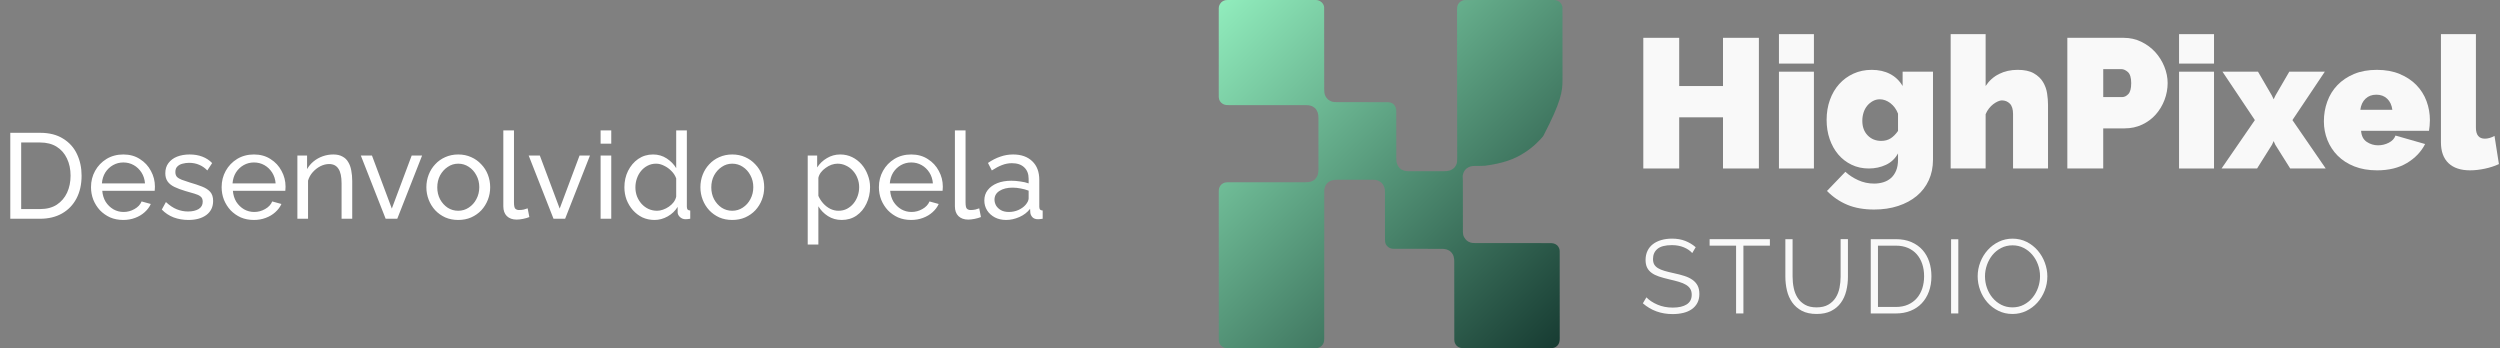
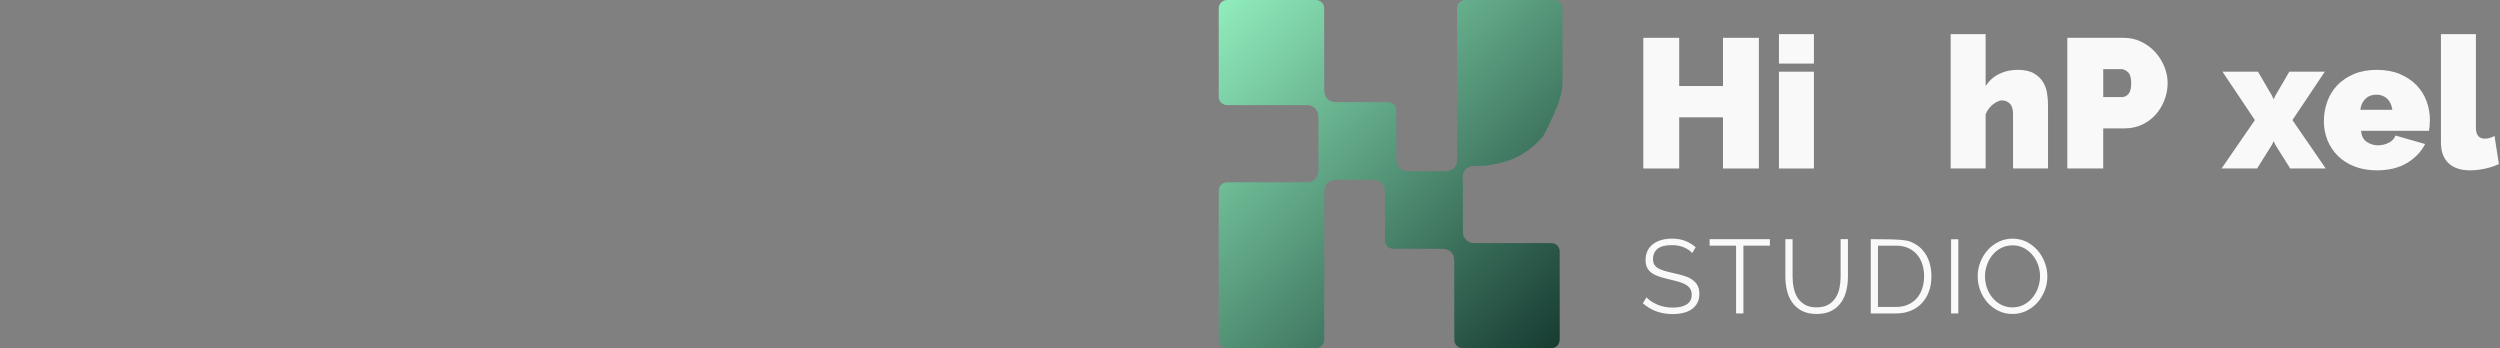
<svg xmlns="http://www.w3.org/2000/svg" width="560" height="78" viewBox="0 0 560 78" fill="none">
  <rect x="0" y="0" width="560" height="78" fill="#808080" stroke="none" />
-   <path d="M2.305 49V29.748H8.975C11.036 29.748 12.753 30.182 14.127 31.05C15.519 31.899 16.558 33.056 17.245 34.52C17.932 35.967 18.276 37.575 18.276 39.347C18.276 41.299 17.896 42.998 17.137 44.445C16.378 45.891 15.302 47.011 13.91 47.807C12.518 48.602 10.873 49 8.975 49H2.305ZM15.808 39.347C15.808 37.901 15.537 36.617 14.995 35.496C14.471 34.376 13.702 33.499 12.69 32.866C11.678 32.234 10.439 31.917 8.975 31.917H4.745V46.831H8.975C10.457 46.831 11.705 46.505 12.717 45.855C13.729 45.186 14.498 44.291 15.022 43.17C15.546 42.031 15.808 40.757 15.808 39.347ZM27.599 49.271C26.532 49.271 25.556 49.081 24.67 48.702C23.802 48.304 23.043 47.771 22.392 47.102C21.76 46.415 21.263 45.629 20.901 44.743C20.558 43.857 20.386 42.917 20.386 41.923C20.386 40.585 20.693 39.365 21.308 38.262C21.922 37.16 22.772 36.274 23.857 35.605C24.959 34.936 26.216 34.602 27.626 34.602C29.054 34.602 30.292 34.945 31.34 35.632C32.407 36.301 33.23 37.187 33.808 38.289C34.405 39.374 34.703 40.549 34.703 41.814C34.703 41.995 34.694 42.176 34.676 42.357C34.676 42.519 34.667 42.646 34.649 42.736H22.908C22.98 43.658 23.233 44.481 23.667 45.204C24.119 45.909 24.697 46.469 25.402 46.885C26.107 47.283 26.866 47.481 27.68 47.481C28.548 47.481 29.361 47.265 30.12 46.831C30.898 46.397 31.431 45.828 31.72 45.123L33.781 45.692C33.474 46.379 33.013 46.993 32.398 47.536C31.802 48.078 31.087 48.503 30.256 48.81C29.442 49.117 28.557 49.271 27.599 49.271ZM22.826 41.082H32.479C32.407 40.16 32.145 39.347 31.693 38.642C31.241 37.937 30.663 37.386 29.958 36.988C29.253 36.59 28.475 36.391 27.626 36.391C26.794 36.391 26.026 36.59 25.321 36.988C24.616 37.386 24.037 37.937 23.585 38.642C23.152 39.347 22.899 40.16 22.826 41.082ZM42.209 49.271C41.034 49.271 39.931 49.081 38.901 48.702C37.87 48.304 36.985 47.717 36.243 46.939L37.166 45.258C37.979 46.017 38.792 46.56 39.606 46.885C40.419 47.21 41.251 47.373 42.1 47.373C43.077 47.373 43.872 47.192 44.487 46.831C45.101 46.451 45.408 45.9 45.408 45.177C45.408 44.653 45.246 44.264 44.92 44.011C44.613 43.758 44.17 43.55 43.592 43.387C43.013 43.206 42.326 43.008 41.531 42.791C40.555 42.501 39.732 42.194 39.063 41.869C38.395 41.543 37.889 41.136 37.545 40.648C37.202 40.16 37.03 39.546 37.03 38.805C37.03 37.901 37.265 37.142 37.735 36.527C38.205 35.894 38.847 35.415 39.66 35.09C40.492 34.764 41.432 34.602 42.48 34.602C43.529 34.602 44.478 34.764 45.327 35.09C46.177 35.415 46.909 35.894 47.523 36.527L46.439 38.181C45.879 37.602 45.264 37.178 44.595 36.907C43.926 36.617 43.176 36.473 42.344 36.473C41.856 36.473 41.377 36.536 40.907 36.663C40.437 36.771 40.049 36.979 39.741 37.286C39.434 37.575 39.281 37.991 39.281 38.533C39.281 38.985 39.398 39.347 39.633 39.618C39.886 39.871 40.248 40.088 40.718 40.269C41.206 40.45 41.793 40.648 42.48 40.865C43.547 41.173 44.468 41.48 45.246 41.787C46.041 42.095 46.656 42.492 47.09 42.98C47.523 43.468 47.74 44.146 47.74 45.014C47.74 46.352 47.234 47.4 46.222 48.159C45.21 48.901 43.872 49.271 42.209 49.271ZM56.859 49.271C55.792 49.271 54.816 49.081 53.93 48.702C53.063 48.304 52.303 47.771 51.653 47.102C51.02 46.415 50.523 45.629 50.161 44.743C49.818 43.857 49.646 42.917 49.646 41.923C49.646 40.585 49.953 39.365 50.568 38.262C51.183 37.16 52.032 36.274 53.117 35.605C54.22 34.936 55.476 34.602 56.886 34.602C58.314 34.602 59.552 34.945 60.601 35.632C61.667 36.301 62.49 37.187 63.068 38.289C63.665 39.374 63.963 40.549 63.963 41.814C63.963 41.995 63.954 42.176 63.936 42.357C63.936 42.519 63.927 42.646 63.909 42.736H52.168C52.24 43.658 52.493 44.481 52.927 45.204C53.379 45.909 53.958 46.469 54.663 46.885C55.367 47.283 56.127 47.481 56.94 47.481C57.808 47.481 58.621 47.265 59.381 46.831C60.158 46.397 60.691 45.828 60.98 45.123L63.041 45.692C62.734 46.379 62.273 46.993 61.658 47.536C61.062 48.078 60.348 48.503 59.516 48.81C58.703 49.117 57.817 49.271 56.859 49.271ZM52.087 41.082H61.74C61.667 40.16 61.405 39.347 60.953 38.642C60.501 37.937 59.923 37.386 59.218 36.988C58.513 36.59 57.736 36.391 56.886 36.391C56.054 36.391 55.286 36.59 54.581 36.988C53.876 37.386 53.298 37.937 52.846 38.642C52.412 39.347 52.159 40.16 52.087 41.082ZM78.899 49H76.513V41.082C76.513 39.582 76.278 38.488 75.808 37.801C75.356 37.096 74.66 36.744 73.72 36.744C73.069 36.744 72.418 36.907 71.767 37.232C71.135 37.557 70.565 38 70.059 38.561C69.571 39.103 69.219 39.736 69.002 40.459V49H66.615V34.846H68.785V37.883C69.164 37.214 69.652 36.635 70.249 36.147C70.846 35.659 71.523 35.28 72.283 35.008C73.042 34.737 73.837 34.602 74.669 34.602C75.482 34.602 76.16 34.755 76.702 35.063C77.263 35.352 77.697 35.768 78.004 36.31C78.329 36.834 78.555 37.458 78.682 38.181C78.826 38.904 78.899 39.69 78.899 40.54V49ZM86.385 49L80.827 34.846H83.321L87.768 46.722L92.215 34.846H94.547L88.989 49H86.385ZM102.641 49.271C101.574 49.271 100.607 49.081 99.739 48.702C98.872 48.304 98.121 47.771 97.489 47.102C96.856 46.415 96.368 45.629 96.025 44.743C95.681 43.857 95.509 42.926 95.509 41.95C95.509 40.956 95.681 40.016 96.025 39.13C96.368 38.244 96.856 37.467 97.489 36.798C98.121 36.111 98.872 35.578 99.739 35.198C100.625 34.801 101.592 34.602 102.641 34.602C103.707 34.602 104.674 34.801 105.542 35.198C106.41 35.578 107.16 36.111 107.793 36.798C108.443 37.467 108.94 38.244 109.284 39.13C109.627 40.016 109.799 40.956 109.799 41.95C109.799 42.926 109.627 43.857 109.284 44.743C108.94 45.629 108.452 46.415 107.82 47.102C107.187 47.771 106.428 48.304 105.542 48.702C104.674 49.081 103.707 49.271 102.641 49.271ZM97.95 41.977C97.95 42.953 98.158 43.839 98.573 44.634C99.007 45.43 99.577 46.062 100.282 46.532C100.987 46.984 101.773 47.21 102.641 47.21C103.508 47.21 104.295 46.975 105 46.505C105.723 46.035 106.292 45.403 106.708 44.607C107.142 43.794 107.359 42.899 107.359 41.923C107.359 40.947 107.142 40.061 106.708 39.266C106.292 38.47 105.723 37.837 105 37.367C104.295 36.898 103.508 36.663 102.641 36.663C101.773 36.663 100.987 36.907 100.282 37.395C99.577 37.865 99.007 38.497 98.573 39.293C98.158 40.088 97.95 40.983 97.95 41.977ZM112.745 29.206H115.131V45.339C115.131 46.117 115.239 46.596 115.456 46.776C115.673 46.957 115.935 47.048 116.243 47.048C116.622 47.048 116.984 47.011 117.327 46.939C117.671 46.849 117.96 46.758 118.195 46.668L118.575 48.62C118.177 48.783 117.707 48.919 117.165 49.027C116.622 49.136 116.143 49.19 115.727 49.19C114.805 49.19 114.073 48.928 113.531 48.404C113.007 47.879 112.745 47.147 112.745 46.207V29.206ZM123.987 49L118.428 34.846H120.923L125.37 46.722L129.817 34.846H132.149L126.59 49H123.987ZM134.536 49V34.846H136.923V49H134.536ZM134.536 32.188V29.206H136.923V32.188H134.536ZM139.864 41.95C139.864 40.612 140.135 39.392 140.677 38.289C141.238 37.169 141.997 36.274 142.955 35.605C143.931 34.936 145.043 34.602 146.29 34.602C147.429 34.602 148.45 34.9 149.354 35.496C150.258 36.093 150.963 36.816 151.469 37.666V29.206H153.855V46.288C153.855 46.578 153.909 46.795 154.018 46.939C154.144 47.066 154.343 47.138 154.614 47.156V49C154.163 49.072 153.81 49.108 153.557 49.108C153.087 49.108 152.671 48.946 152.31 48.62C151.966 48.295 151.794 47.934 151.794 47.536V46.343C151.234 47.246 150.484 47.961 149.544 48.485C148.604 49.009 147.628 49.271 146.615 49.271C145.639 49.271 144.735 49.081 143.904 48.702C143.09 48.304 142.376 47.762 141.762 47.075C141.165 46.388 140.695 45.611 140.352 44.743C140.026 43.857 139.864 42.926 139.864 41.95ZM151.469 44.038V39.971C151.252 39.356 150.9 38.805 150.412 38.316C149.924 37.81 149.372 37.413 148.758 37.123C148.161 36.816 147.564 36.663 146.968 36.663C146.263 36.663 145.621 36.816 145.043 37.123C144.482 37.413 143.994 37.81 143.579 38.316C143.181 38.805 142.874 39.365 142.657 39.998C142.44 40.63 142.331 41.29 142.331 41.977C142.331 42.682 142.449 43.351 142.684 43.984C142.937 44.616 143.28 45.177 143.714 45.665C144.166 46.153 144.681 46.532 145.26 46.804C145.856 47.075 146.498 47.21 147.185 47.21C147.619 47.21 148.062 47.129 148.514 46.966C148.984 46.804 149.426 46.578 149.842 46.288C150.258 45.999 150.61 45.665 150.9 45.285C151.189 44.888 151.379 44.472 151.469 44.038ZM164.021 49.271C162.954 49.271 161.987 49.081 161.12 48.702C160.252 48.304 159.502 47.771 158.869 47.102C158.236 46.415 157.748 45.629 157.405 44.743C157.061 43.857 156.89 42.926 156.89 41.95C156.89 40.956 157.061 40.016 157.405 39.13C157.748 38.244 158.236 37.467 158.869 36.798C159.502 36.111 160.252 35.578 161.12 35.198C162.005 34.801 162.973 34.602 164.021 34.602C165.088 34.602 166.055 34.801 166.922 35.198C167.79 35.578 168.54 36.111 169.173 36.798C169.824 37.467 170.321 38.244 170.664 39.13C171.008 40.016 171.179 40.956 171.179 41.95C171.179 42.926 171.008 43.857 170.664 44.743C170.321 45.629 169.833 46.415 169.2 47.102C168.567 47.771 167.808 48.304 166.922 48.702C166.055 49.081 165.088 49.271 164.021 49.271ZM159.33 41.977C159.33 42.953 159.538 43.839 159.954 44.634C160.388 45.43 160.957 46.062 161.662 46.532C162.367 46.984 163.153 47.21 164.021 47.21C164.889 47.21 165.675 46.975 166.38 46.505C167.103 46.035 167.673 45.403 168.088 44.607C168.522 43.794 168.739 42.899 168.739 41.923C168.739 40.947 168.522 40.061 168.088 39.266C167.673 38.47 167.103 37.837 166.38 37.367C165.675 36.898 164.889 36.663 164.021 36.663C163.153 36.663 162.367 36.907 161.662 37.395C160.957 37.865 160.388 38.497 159.954 39.293C159.538 40.088 159.33 40.983 159.33 41.977ZM188.549 49.271C187.392 49.271 186.361 48.982 185.457 48.404C184.554 47.825 183.839 47.093 183.315 46.207V54.776H180.929V34.846H183.044V37.503C183.604 36.635 184.337 35.939 185.24 35.415C186.144 34.873 187.129 34.602 188.196 34.602C189.172 34.602 190.067 34.801 190.88 35.198C191.694 35.596 192.399 36.138 192.995 36.825C193.592 37.512 194.053 38.298 194.378 39.184C194.722 40.052 194.894 40.965 194.894 41.923C194.894 43.261 194.622 44.49 194.08 45.611C193.556 46.731 192.815 47.626 191.857 48.295C190.899 48.946 189.796 49.271 188.549 49.271ZM187.816 47.21C188.521 47.21 189.154 47.066 189.714 46.776C190.293 46.469 190.781 46.072 191.179 45.584C191.595 45.077 191.911 44.508 192.128 43.875C192.345 43.242 192.453 42.592 192.453 41.923C192.453 41.218 192.327 40.549 192.074 39.916C191.839 39.284 191.495 38.723 191.043 38.235C190.609 37.747 190.094 37.367 189.498 37.096C188.919 36.807 188.286 36.663 187.599 36.663C187.166 36.663 186.714 36.744 186.244 36.907C185.792 37.069 185.358 37.304 184.942 37.611C184.526 37.901 184.174 38.235 183.885 38.615C183.595 38.994 183.406 39.401 183.315 39.835V43.875C183.586 44.49 183.948 45.05 184.4 45.556C184.852 46.062 185.376 46.469 185.973 46.776C186.569 47.066 187.184 47.21 187.816 47.21ZM204.087 49.271C203.02 49.271 202.044 49.081 201.158 48.702C200.291 48.304 199.532 47.771 198.881 47.102C198.248 46.415 197.751 45.629 197.389 44.743C197.046 43.857 196.874 42.917 196.874 41.923C196.874 40.585 197.182 39.365 197.796 38.262C198.411 37.16 199.26 36.274 200.345 35.605C201.448 34.936 202.704 34.602 204.114 34.602C205.542 34.602 206.78 34.945 207.829 35.632C208.895 36.301 209.718 37.187 210.296 38.289C210.893 39.374 211.191 40.549 211.191 41.814C211.191 41.995 211.182 42.176 211.164 42.357C211.164 42.519 211.155 42.646 211.137 42.736H199.396C199.468 43.658 199.721 44.481 200.155 45.204C200.607 45.909 201.186 46.469 201.891 46.885C202.596 47.283 203.355 47.481 204.168 47.481C205.036 47.481 205.849 47.265 206.609 46.831C207.386 46.397 207.919 45.828 208.208 45.123L210.269 45.692C209.962 46.379 209.501 46.993 208.886 47.536C208.29 48.078 207.576 48.503 206.744 48.81C205.931 49.117 205.045 49.271 204.087 49.271ZM199.315 41.082H208.968C208.895 40.16 208.633 39.347 208.181 38.642C207.729 37.937 207.151 37.386 206.446 36.988C205.741 36.59 204.964 36.391 204.114 36.391C203.282 36.391 202.514 36.59 201.809 36.988C201.104 37.386 200.526 37.937 200.074 38.642C199.64 39.347 199.387 40.16 199.315 41.082ZM213.898 29.206H216.284V45.339C216.284 46.117 216.392 46.596 216.609 46.776C216.826 46.957 217.088 47.048 217.396 47.048C217.775 47.048 218.137 47.011 218.48 46.939C218.824 46.849 219.113 46.758 219.348 46.668L219.728 48.62C219.33 48.783 218.86 48.919 218.318 49.027C217.775 49.136 217.296 49.19 216.881 49.19C215.959 49.19 215.226 48.928 214.684 48.404C214.16 47.879 213.898 47.147 213.898 46.207V29.206ZM220.49 44.906C220.49 44.002 220.744 43.224 221.25 42.574C221.774 41.905 222.488 41.39 223.392 41.028C224.296 40.666 225.344 40.486 226.537 40.486C227.17 40.486 227.839 40.54 228.544 40.648C229.249 40.739 229.872 40.883 230.415 41.082V40.052C230.415 38.967 230.089 38.118 229.439 37.503C228.788 36.87 227.866 36.554 226.673 36.554C225.895 36.554 225.145 36.699 224.422 36.988C223.717 37.259 222.967 37.657 222.172 38.181L221.304 36.5C222.226 35.867 223.148 35.397 224.07 35.09C224.992 34.764 225.95 34.602 226.944 34.602C228.752 34.602 230.18 35.108 231.228 36.12C232.277 37.114 232.801 38.506 232.801 40.296V46.288C232.801 46.578 232.855 46.795 232.964 46.939C233.09 47.066 233.289 47.138 233.56 47.156V49C233.325 49.036 233.117 49.063 232.936 49.081C232.774 49.099 232.638 49.108 232.53 49.108C231.969 49.108 231.545 48.955 231.255 48.648C230.984 48.34 230.83 48.015 230.794 47.671L230.74 46.776C230.125 47.572 229.321 48.187 228.327 48.62C227.333 49.054 226.347 49.271 225.371 49.271C224.431 49.271 223.591 49.081 222.85 48.702C222.108 48.304 221.53 47.78 221.114 47.129C220.698 46.46 220.49 45.719 220.49 44.906ZM229.71 45.909C229.927 45.656 230.098 45.403 230.225 45.15C230.351 44.879 230.415 44.653 230.415 44.472V42.709C229.854 42.492 229.267 42.33 228.652 42.221C228.038 42.095 227.432 42.031 226.835 42.031C225.624 42.031 224.639 42.275 223.88 42.764C223.139 43.233 222.768 43.884 222.768 44.716C222.768 45.168 222.886 45.611 223.121 46.044C223.374 46.46 223.735 46.804 224.205 47.075C224.693 47.346 225.29 47.481 225.995 47.481C226.736 47.481 227.441 47.337 228.11 47.048C228.779 46.74 229.312 46.361 229.71 45.909Z" fill="white" />
  <path d="M274.982 0.001C275.034 0.001 275.034 0.001 275.087 0.001C275.183 0 275.279 0.001 275.374 0.001C275.479 0.001 275.583 0.001 275.687 0.001C275.87 0 276.052 0 276.235 0C276.507 0.001 276.778 0.001 277.05 0C277.535 -0 278.02 -6.57846e-05 278.505 0C278.929 0 279.354 0 279.778 0C279.806 0 279.835 0 279.864 0C279.978 0 280.092 0 280.207 0C281.279 -1.08018e-05 282.352 0 283.424 0.001C284.377 0.001 285.329 0.001 286.282 0.001C287.352 0 288.423 8.55433e-06 289.493 0C289.608 0 289.722 0 289.836 0C289.864 0 289.892 0 289.921 0C290.345 0 290.769 0 291.194 0C291.676 -0 292.158 -4.40002e-05 292.641 0C292.911 0.001 293.181 0.001 293.45 0C293.631 0 293.811 0 293.992 0.001C294.094 0.001 294.197 0.001 294.3 0.001C294.411 0 294.521 0.001 294.632 0.001C294.664 0.001 294.695 0.001 294.728 0C295.22 0.004 295.64 0.165 296.01 0.487C296.037 0.51 296.037 0.51 296.064 0.533C296.368 0.809 296.587 1.243 296.61 1.654C296.61 1.678 296.61 1.701 296.61 1.726C296.61 1.753 296.61 1.781 296.61 1.809C296.61 1.839 296.61 1.869 296.61 1.9C296.61 1.948 296.61 1.948 296.61 1.997C296.61 2.105 296.61 2.214 296.61 2.322C296.61 2.4 296.61 2.478 296.61 2.556C296.61 2.727 296.61 2.897 296.61 3.067C296.61 3.321 296.611 3.574 296.611 3.827C296.611 4.227 296.611 4.627 296.612 5.027C296.612 5.662 296.613 6.298 296.613 6.933C296.613 7.177 296.614 7.422 296.614 7.666C296.614 7.707 296.614 7.707 296.614 7.748C296.615 8.395 296.615 9.042 296.616 9.688C296.616 9.731 296.616 9.731 296.616 9.774C296.616 10.434 296.617 11.094 296.617 11.754C296.617 11.782 296.617 11.811 296.617 11.84C296.618 12.069 296.618 12.297 296.618 12.526C296.618 13.469 296.619 14.412 296.62 15.355C296.62 15.488 296.621 15.621 296.621 15.755C296.621 15.794 296.621 15.794 296.621 15.834C296.621 16.256 296.621 16.677 296.622 17.099C296.622 17.523 296.622 17.947 296.623 18.372C296.623 18.623 296.623 18.875 296.623 19.127C296.623 19.295 296.623 19.464 296.624 19.632C296.624 19.728 296.624 19.824 296.624 19.92C296.622 20.467 296.641 20.973 296.874 21.48C296.886 21.507 296.899 21.535 296.912 21.563C297.193 22.123 297.714 22.547 298.307 22.748C298.716 22.872 299.124 22.88 299.548 22.879C299.598 22.879 299.648 22.879 299.699 22.88C299.807 22.88 299.916 22.88 300.025 22.88C300.202 22.88 300.379 22.88 300.556 22.88C300.814 22.88 301.071 22.88 301.328 22.88C301.734 22.881 302.141 22.881 302.547 22.882C302.687 22.882 302.826 22.882 302.965 22.882C303.017 22.882 303.017 22.882 303.071 22.882C303.466 22.883 303.862 22.883 304.258 22.884C304.294 22.884 304.33 22.884 304.367 22.884C304.953 22.885 305.539 22.885 306.125 22.885C306.727 22.885 307.329 22.886 307.932 22.887C308.303 22.888 308.674 22.888 309.045 22.888C309.299 22.888 309.554 22.888 309.808 22.889C309.955 22.889 310.101 22.889 310.248 22.889C310.382 22.889 310.517 22.889 310.651 22.89C310.7 22.89 310.748 22.89 310.797 22.89C311.325 22.887 311.82 23.028 312.212 23.399C312.616 23.846 312.761 24.324 312.759 24.915C312.76 24.963 312.76 25.011 312.76 25.058C312.76 25.189 312.76 25.32 312.76 25.451C312.76 25.592 312.76 25.733 312.76 25.875C312.761 26.119 312.761 26.364 312.761 26.609C312.761 26.963 312.761 27.318 312.762 27.672C312.763 28.248 312.764 28.824 312.764 29.399C312.764 29.434 312.764 29.468 312.764 29.504C312.765 29.888 312.765 30.272 312.765 30.656C312.765 30.795 312.765 30.934 312.765 31.073C312.765 31.108 312.765 31.142 312.765 31.178C312.766 31.751 312.767 32.324 312.768 32.898C312.768 33.251 312.768 33.604 312.768 33.958C312.768 34.2 312.769 34.442 312.769 34.685C312.769 34.824 312.77 34.964 312.769 35.103C312.769 35.232 312.769 35.36 312.77 35.488C312.77 35.534 312.77 35.58 312.77 35.626C312.767 36.411 312.981 37.097 313.536 37.674C314.069 38.183 314.756 38.35 315.474 38.349C315.51 38.349 315.546 38.349 315.584 38.349C315.684 38.349 315.785 38.349 315.885 38.349C315.994 38.349 316.102 38.35 316.211 38.35C316.423 38.35 316.636 38.35 316.848 38.35C317.021 38.35 317.194 38.35 317.367 38.35C317.858 38.35 318.348 38.351 318.839 38.351C318.879 38.351 318.879 38.351 318.919 38.351C318.946 38.351 318.972 38.351 318.999 38.351C319.428 38.351 319.856 38.351 320.285 38.351C320.725 38.352 321.166 38.352 321.607 38.352C321.854 38.352 322.101 38.352 322.348 38.352C322.558 38.352 322.769 38.353 322.979 38.352C323.087 38.352 323.194 38.352 323.301 38.353C324.261 38.355 325.017 38.265 325.744 37.582C325.904 37.419 326.018 37.238 326.127 37.039C326.149 36.999 326.149 36.999 326.171 36.959C326.387 36.528 326.413 36.077 326.41 35.605C326.41 35.546 326.41 35.486 326.41 35.427C326.41 35.264 326.41 35.101 326.409 34.938C326.409 34.761 326.409 34.583 326.409 34.406C326.409 34.095 326.409 33.784 326.408 33.473C326.408 33.14 326.407 32.806 326.407 32.473C326.407 32.441 326.407 32.441 326.407 32.409C326.407 32.301 326.407 32.194 326.407 32.086C326.407 31.308 326.406 30.531 326.405 29.753C326.404 28.983 326.404 28.213 326.403 27.442C326.403 27.406 326.403 27.406 326.403 27.37C326.403 27.102 326.403 26.835 326.403 26.567C326.403 26.072 326.402 25.578 326.402 25.083C326.402 25.058 326.402 25.033 326.402 25.008C326.402 23.83 326.401 22.653 326.4 21.475C326.4 21.397 326.399 21.319 326.399 21.241C326.399 20.797 326.399 20.353 326.398 19.909C326.397 18.758 326.396 17.606 326.395 16.455C326.395 16.377 326.395 16.299 326.395 16.221C326.394 15.044 326.393 13.867 326.393 12.69C326.393 12.665 326.393 12.641 326.393 12.615C326.392 12.121 326.392 11.627 326.392 11.133C326.392 10.865 326.392 10.598 326.392 10.331C326.392 10.307 326.392 10.283 326.392 10.258C326.391 9.465 326.39 8.671 326.389 7.877C326.389 7.125 326.388 6.374 326.388 5.622C326.388 5.515 326.388 5.408 326.388 5.301C326.388 5.28 326.388 5.259 326.388 5.237C326.387 4.905 326.387 4.572 326.386 4.24C326.386 3.913 326.385 3.586 326.386 3.259C326.386 3.084 326.385 2.909 326.385 2.734C326.385 2.575 326.384 2.416 326.385 2.257C326.385 2.199 326.385 2.142 326.384 2.085C326.382 1.507 326.483 1.01 326.894 0.578C327.265 0.207 327.723 0.01 328.246 0.008C328.294 0.008 328.294 0.008 328.343 0.008C328.378 0.008 328.412 0.008 328.448 0.008C328.544 0.008 328.64 0.008 328.736 0.008C328.84 0.008 328.944 0.008 329.049 0.008C329.256 0.008 329.463 0.008 329.669 0.008C329.917 0.008 330.165 0.007 330.413 0.007C331.012 0.007 331.611 0.006 332.21 0.006C332.494 0.006 332.777 0.006 333.06 0.006C334.03 0.006 335 0.005 335.97 0.005C336.031 0.005 336.092 0.005 336.153 0.005C336.214 0.005 336.275 0.005 336.336 0.005C336.459 0.005 336.581 0.005 336.704 0.005C336.734 0.005 336.764 0.005 336.796 0.005C337.78 0.005 338.765 0.005 339.749 0.004C340.79 0.003 341.831 0.003 342.872 0.003C342.986 0.003 343.101 0.003 343.215 0.003C343.243 0.003 343.271 0.003 343.3 0.003C343.753 0.003 344.206 0.002 344.658 0.002C345.114 0.001 345.569 0.001 346.024 0.002C346.294 0.002 346.564 0.002 346.835 0.001C347.015 0.001 347.196 0.001 347.377 0.001C347.48 0.001 347.583 0.001 347.686 0.001C347.797 0.001 347.908 0.001 348.019 0.001C348.05 0.001 348.082 0.001 348.115 0.001C348.625 0.004 349.101 0.202 349.473 0.55C349.714 0.804 349.871 1.101 349.959 1.438C349.967 1.468 349.967 1.468 349.975 1.498C349.995 1.626 349.993 1.752 349.993 1.881C349.993 1.911 349.993 1.941 349.993 1.972C349.993 2.073 349.993 2.174 349.993 2.276C349.993 2.349 349.993 2.422 349.993 2.495C349.994 2.676 349.994 2.856 349.994 3.036C349.994 3.253 349.994 3.469 349.994 3.685C349.995 4.207 349.995 4.73 349.995 5.253C349.995 5.5 349.995 5.748 349.995 5.996C349.996 6.844 349.996 7.693 349.996 8.542C349.996 8.595 349.996 8.648 349.996 8.701C349.996 8.755 349.996 8.808 349.996 8.862C349.996 8.969 349.996 9.076 349.996 9.183C349.996 9.21 349.996 9.236 349.996 9.264C349.996 10.123 349.997 10.982 349.997 11.842C349.998 12.751 349.998 13.661 349.999 14.571C349.999 14.671 349.999 14.771 349.999 14.871C349.999 14.896 349.999 14.921 349.999 14.946C349.999 15.341 349.999 15.735 349.999 16.13C350 16.528 350 16.926 350 17.324C350 17.539 350 17.754 350 17.969C350.005 20.485 349.667 22.847 345.687 30.474C345.617 30.556 345.55 30.64 345.483 30.723C345.211 31.057 344.904 31.363 344.597 31.664C344.508 31.753 344.419 31.841 344.331 31.93C344.288 31.974 344.244 32.018 344.2 32.061C344.179 32.083 344.157 32.105 344.135 32.127C343.996 32.266 343.853 32.398 343.703 32.525C343.668 32.556 343.632 32.587 343.597 32.619C343.37 32.817 343.139 33.008 342.9 33.192C342.833 33.243 342.766 33.295 342.699 33.347C342.312 33.648 341.911 33.922 341.499 34.188C341.474 34.204 341.449 34.221 341.423 34.237C339.266 35.637 336.778 36.572 332.622 37.128C332.584 37.13 332.546 37.133 332.507 37.135C332.174 37.156 331.842 37.161 331.509 37.164C331.461 37.164 331.414 37.164 331.367 37.165C331.173 37.167 330.978 37.168 330.783 37.169C330.663 37.17 330.542 37.171 330.421 37.172C330.376 37.173 330.331 37.173 330.286 37.173C329.63 37.175 329.063 37.317 328.54 37.721C328.516 37.74 328.492 37.758 328.467 37.777C327.986 38.169 327.719 38.782 327.647 39.384C327.644 39.461 327.643 39.538 327.643 39.614C327.643 39.653 327.643 39.691 327.643 39.731C327.644 39.821 327.652 39.91 327.662 40C327.683 40.228 327.681 40.456 327.68 40.684C327.68 40.734 327.68 40.785 327.681 40.835C327.681 40.943 327.681 41.052 327.681 41.16C327.681 41.337 327.681 41.514 327.681 41.691C327.681 41.947 327.681 42.204 327.681 42.461C327.682 42.867 327.682 43.272 327.683 43.678C327.683 43.817 327.683 43.956 327.683 44.095C327.683 44.13 327.683 44.165 327.683 44.2C327.684 44.596 327.684 44.991 327.685 45.386C327.685 45.422 327.685 45.458 327.685 45.495C327.686 46.08 327.686 46.665 327.686 47.25C327.686 47.851 327.687 48.452 327.688 49.053C327.689 49.424 327.689 49.794 327.689 50.165C327.689 50.419 327.689 50.673 327.69 50.927C327.69 51.073 327.69 51.219 327.69 51.366C327.69 51.5 327.69 51.634 327.691 51.769C327.691 51.817 327.691 51.865 327.691 51.913C327.688 52.322 327.741 52.72 327.939 53.086C327.949 53.105 327.959 53.125 327.97 53.145C328.055 53.303 328.154 53.442 328.272 53.577C328.285 53.595 328.299 53.612 328.312 53.63C328.65 54.063 329.258 54.347 329.797 54.417C329.979 54.436 330.16 54.443 330.343 54.442C330.389 54.442 330.389 54.442 330.435 54.442C330.536 54.443 330.637 54.443 330.738 54.442C330.812 54.443 330.885 54.443 330.958 54.443C331.118 54.443 331.277 54.443 331.437 54.443C331.674 54.443 331.911 54.443 332.148 54.443C332.522 54.444 332.896 54.444 333.271 54.444C333.865 54.444 334.459 54.445 335.053 54.446C335.282 54.446 335.511 54.446 335.74 54.447C335.778 54.447 335.778 54.447 335.817 54.447C336.422 54.447 337.026 54.448 337.631 54.448C337.657 54.448 337.684 54.448 337.711 54.448C338.328 54.449 338.946 54.45 339.563 54.45C339.589 54.45 339.616 54.45 339.643 54.45C339.857 54.45 340.071 54.45 340.285 54.45C341.168 54.451 342.051 54.452 342.933 54.453C343.058 54.453 343.182 54.453 343.307 54.453C343.332 54.453 343.356 54.453 343.381 54.453C343.776 54.454 344.171 54.454 344.565 54.454C344.962 54.454 345.358 54.454 345.755 54.455C345.991 54.456 346.226 54.456 346.462 54.455C346.638 54.455 346.814 54.456 346.99 54.456C347.061 54.456 347.132 54.456 347.203 54.456C347.835 54.455 348.311 54.528 348.81 54.956C349.16 55.305 349.369 55.769 349.371 56.262C349.371 56.294 349.371 56.326 349.371 56.359C349.371 56.411 349.371 56.411 349.371 56.464C349.372 56.56 349.371 56.656 349.371 56.752C349.371 56.857 349.371 56.961 349.372 57.066C349.372 57.249 349.372 57.432 349.372 57.615C349.372 57.888 349.372 58.16 349.372 58.433C349.373 58.947 349.373 59.462 349.373 59.977C349.373 60.375 349.373 60.772 349.374 61.17C349.374 61.285 349.374 61.399 349.374 61.513C349.374 61.542 349.374 61.57 349.374 61.6C349.374 62.4 349.374 63.2 349.374 64.001C349.374 64.031 349.374 64.061 349.374 64.092C349.374 64.245 349.374 64.398 349.374 64.551C349.374 64.596 349.374 64.596 349.374 64.643C349.374 64.704 349.374 64.766 349.374 64.827C349.374 65.783 349.375 66.739 349.376 67.694C349.376 68.768 349.377 69.841 349.377 70.915C349.377 71.029 349.377 71.144 349.377 71.258C349.377 71.287 349.377 71.315 349.377 71.344C349.377 71.797 349.377 72.251 349.378 72.705C349.378 73.161 349.378 73.617 349.378 74.072C349.378 74.343 349.378 74.614 349.378 74.885C349.379 75.066 349.379 75.247 349.378 75.428C349.378 75.531 349.378 75.634 349.379 75.737C349.381 76.42 349.315 76.953 348.819 77.46C348.422 77.847 347.939 77.999 347.39 77.996C347.355 77.996 347.321 77.996 347.285 77.996C347.189 77.996 347.094 77.996 346.998 77.996C346.894 77.996 346.79 77.996 346.685 77.996C346.503 77.997 346.32 77.997 346.138 77.997C345.867 77.996 345.595 77.996 345.324 77.997C344.839 77.997 344.354 77.998 343.87 77.997C343.445 77.997 343.021 77.997 342.597 77.997C342.54 77.997 342.483 77.998 342.426 77.998C342.34 77.998 342.254 77.998 342.169 77.998C341.371 77.998 340.573 77.998 339.776 77.998C339.746 77.998 339.716 77.998 339.685 77.998C339.441 77.998 339.197 77.998 338.953 77.998C338.001 77.997 337.049 77.998 336.097 77.998C335.027 77.999 333.957 77.999 332.887 77.999C332.773 77.999 332.658 77.999 332.544 77.999C332.516 77.999 332.488 77.999 332.459 77.999C332.035 77.999 331.611 77.999 331.188 78C330.705 78 330.223 78 329.741 78C329.471 77.999 329.202 77.999 328.932 78C328.752 78 328.571 78 328.391 78C328.288 77.999 328.186 77.999 328.083 78C327.379 78.002 326.79 77.935 326.266 77.417C325.917 77.039 325.76 76.568 325.762 76.062C325.762 76.031 325.762 75.999 325.762 75.967C325.762 75.862 325.762 75.758 325.762 75.653C325.762 75.577 325.762 75.501 325.762 75.426C325.762 75.261 325.762 75.096 325.762 74.931C325.762 74.686 325.762 74.441 325.761 74.196C325.761 73.783 325.761 73.371 325.761 72.958C325.761 72.394 325.76 71.831 325.76 71.267C325.759 71.004 325.759 70.742 325.759 70.479C325.759 70.453 325.759 70.426 325.759 70.399C325.758 69.773 325.758 69.147 325.758 68.522C325.758 68.494 325.758 68.467 325.758 68.439C325.757 67.8 325.757 67.161 325.757 66.523C325.756 66.301 325.756 66.08 325.756 65.858C325.756 65.817 325.756 65.817 325.756 65.775C325.756 65.151 325.756 64.527 325.755 63.902C325.755 63.863 325.755 63.863 325.755 63.823C325.755 63.56 325.754 63.298 325.754 63.036C325.754 62.907 325.754 62.778 325.754 62.649C325.754 62.623 325.754 62.598 325.754 62.572C325.753 62.164 325.753 61.755 325.753 61.347C325.753 60.937 325.753 60.526 325.752 60.116C325.752 59.872 325.752 59.629 325.752 59.385C325.752 59.203 325.752 59.02 325.752 58.838C325.752 58.765 325.752 58.691 325.752 58.618C325.754 57.783 325.628 57.075 325.023 56.453C324.447 55.883 323.731 55.74 322.946 55.741C322.898 55.741 322.85 55.741 322.802 55.741C322.699 55.741 322.595 55.74 322.491 55.74C322.322 55.741 322.154 55.74 321.985 55.74C321.74 55.74 321.494 55.74 321.249 55.74C320.862 55.74 320.474 55.739 320.086 55.739C319.954 55.738 319.821 55.738 319.688 55.738C319.638 55.738 319.638 55.738 319.588 55.738C319.21 55.737 318.833 55.737 318.455 55.736C318.404 55.736 318.404 55.736 318.351 55.736C317.792 55.736 317.233 55.735 316.675 55.735C316.101 55.735 315.527 55.734 314.952 55.733C314.599 55.732 314.245 55.732 313.891 55.732C313.648 55.732 313.406 55.732 313.163 55.731C313.023 55.731 312.883 55.731 312.744 55.731C312.615 55.731 312.487 55.731 312.359 55.73C312.313 55.73 312.266 55.73 312.22 55.731C311.678 55.734 311.222 55.597 310.824 55.218C310.801 55.196 310.779 55.174 310.756 55.151C310.737 55.133 310.718 55.114 310.698 55.096C310.317 54.701 310.236 54.187 310.238 53.661C310.238 53.613 310.238 53.566 310.238 53.518C310.237 53.387 310.238 53.257 310.238 53.126C310.238 52.985 310.238 52.844 310.237 52.702C310.237 52.458 310.237 52.214 310.237 51.969C310.237 51.615 310.237 51.261 310.237 50.907C310.236 50.332 310.235 49.757 310.235 49.182C310.235 49.13 310.235 49.13 310.235 49.078C310.235 48.834 310.235 48.59 310.235 48.346C310.234 48.067 310.234 47.789 310.234 47.51C310.234 47.476 310.234 47.442 310.234 47.407C310.234 46.834 310.233 46.261 310.232 45.688C310.232 45.335 310.232 44.982 310.232 44.63C310.232 44.388 310.232 44.146 310.231 43.904C310.231 43.764 310.231 43.625 310.231 43.485C310.232 43.357 310.232 43.23 310.231 43.102C310.231 43.056 310.231 43.01 310.231 42.964C310.235 42.207 310.045 41.562 309.515 40.997C309.248 40.735 308.953 40.544 308.602 40.416C308.582 40.409 308.562 40.401 308.542 40.394C308.227 40.285 307.899 40.266 307.568 40.267C307.531 40.267 307.495 40.267 307.456 40.267C307.355 40.267 307.254 40.267 307.152 40.267C307.042 40.267 306.932 40.267 306.822 40.267C306.608 40.266 306.393 40.266 306.178 40.266C306.003 40.266 305.828 40.266 305.654 40.266C305.616 40.266 305.616 40.266 305.578 40.266C305.527 40.266 305.477 40.266 305.426 40.266C304.951 40.266 304.477 40.266 304.002 40.266C303.569 40.266 303.136 40.266 302.703 40.265C302.257 40.264 301.811 40.264 301.365 40.264C301.115 40.264 300.865 40.264 300.615 40.264C300.403 40.264 300.19 40.264 299.977 40.264C299.869 40.264 299.76 40.264 299.652 40.264C298.804 40.261 298.074 40.351 297.41 40.928C297.383 40.951 297.383 40.951 297.355 40.975C296.923 41.368 296.689 41.995 296.636 42.561C296.633 42.644 296.632 42.725 296.632 42.807C296.632 42.831 296.632 42.855 296.632 42.879C296.632 42.959 296.632 43.038 296.632 43.118C296.632 43.176 296.632 43.234 296.632 43.292C296.631 43.451 296.632 43.611 296.632 43.77C296.632 43.944 296.632 44.117 296.631 44.291C296.631 44.595 296.631 44.899 296.631 45.203C296.631 45.529 296.631 45.855 296.631 46.182C296.631 46.202 296.631 46.223 296.631 46.244C296.631 46.349 296.631 46.454 296.631 46.559C296.631 46.775 296.631 46.99 296.631 47.206C296.631 47.227 296.631 47.249 296.631 47.272C296.631 47.609 296.631 47.947 296.631 48.285C296.631 48.307 296.631 48.33 296.631 48.354C296.631 48.446 296.631 48.539 296.631 48.632C296.63 49.765 296.63 50.897 296.629 52.03C296.629 52.295 296.629 52.56 296.629 52.825C296.629 52.874 296.629 52.923 296.629 52.971C296.629 53.069 296.629 53.166 296.629 53.263C296.629 53.361 296.629 53.459 296.629 53.557C296.628 54.685 296.628 55.812 296.627 56.94C296.627 57.017 296.627 57.093 296.627 57.17C296.627 58.347 296.626 59.525 296.626 60.703C296.626 60.728 296.626 60.753 296.626 60.779C296.626 61.188 296.626 61.596 296.626 62.005C296.626 63.181 296.625 64.357 296.625 65.534C296.625 65.558 296.625 65.582 296.625 65.607C296.625 66.114 296.624 66.621 296.624 67.129C296.624 67.366 296.624 67.604 296.623 67.841C296.623 67.876 296.623 67.876 296.623 67.912C296.623 68.666 296.623 69.419 296.623 70.172C296.623 70.931 296.623 71.69 296.622 72.448C296.622 72.553 296.622 72.658 296.622 72.763C296.622 72.784 296.622 72.804 296.622 72.825C296.622 73.151 296.622 73.476 296.622 73.801C296.622 74.121 296.622 74.441 296.621 74.761C296.621 74.933 296.621 75.104 296.621 75.275C296.622 75.43 296.622 75.586 296.621 75.742C296.621 75.798 296.621 75.854 296.621 75.91C296.624 76.509 296.507 76.993 296.079 77.443C295.671 77.838 295.196 77.999 294.632 77.996C294.58 77.996 294.58 77.996 294.527 77.996C294.431 77.996 294.336 77.996 294.24 77.996C294.136 77.996 294.031 77.996 293.927 77.996C293.744 77.996 293.562 77.996 293.379 77.996C293.108 77.996 292.836 77.996 292.564 77.996C292.079 77.997 291.594 77.997 291.109 77.996C290.685 77.996 290.26 77.996 289.836 77.996C289.794 77.996 289.794 77.996 289.75 77.996C289.636 77.996 289.522 77.996 289.407 77.996C288.335 77.997 287.263 77.996 286.19 77.996C285.237 77.996 284.285 77.996 283.332 77.996C282.262 77.996 281.191 77.997 280.121 77.996C280.007 77.996 279.892 77.996 279.778 77.996C279.75 77.996 279.722 77.996 279.693 77.996C279.269 77.996 278.845 77.996 278.421 77.996C277.938 77.997 277.456 77.997 276.973 77.996C276.704 77.996 276.434 77.996 276.164 77.996C275.983 77.996 275.803 77.996 275.623 77.996C275.52 77.996 275.417 77.996 275.315 77.996C275.204 77.996 275.093 77.996 274.982 77.996C274.95 77.996 274.919 77.996 274.886 77.996C274.391 77.993 273.912 77.806 273.552 77.464C273.206 77.113 273.007 76.668 273.009 76.175C273.008 76.151 273.008 76.127 273.008 76.103C273.008 76.023 273.008 75.943 273.008 75.863C273.008 75.805 273.008 75.747 273.008 75.689C273.008 75.529 273.008 75.368 273.008 75.208C273.008 75.034 273.008 74.86 273.008 74.686C273.008 74.38 273.008 74.075 273.008 73.769C273.008 73.442 273.007 73.114 273.007 72.786C273.007 72.765 273.007 72.745 273.007 72.723C273.007 72.639 273.007 72.555 273.007 72.471C273.007 71.473 273.006 70.475 273.006 69.477C273.006 68.98 273.006 68.483 273.006 67.987C273.006 66.393 273.005 64.8 273.005 63.206C273.005 63.13 273.005 63.054 273.005 62.978C273.005 62.825 273.005 62.672 273.005 62.52C273.005 62.341 273.005 62.162 273.005 61.983C273.005 61.932 273.005 61.881 273.005 61.83C273.005 60.185 273.005 58.541 273.004 56.897C273.003 55.716 273.003 54.535 273.003 53.354C273.003 53.329 273.003 53.305 273.003 53.28C273.003 52.747 273.003 52.214 273.003 51.68C273.003 51.49 273.003 51.299 273.003 51.108C273.003 51.06 273.003 51.013 273.003 50.966C273.003 50.209 273.002 49.453 273.002 48.696C273.001 47.934 273.001 47.172 273.002 46.41C273.002 46.305 273.002 46.2 273.002 46.094C273.002 46.074 273.002 46.053 273.002 46.032C273.002 45.705 273.002 45.378 273.001 45.051C273.001 44.73 273.001 44.409 273.001 44.087C273.001 43.916 273.001 43.744 273.001 43.572C273.001 43.415 273.001 43.259 273.001 43.102C273.001 43.046 273.001 42.99 273.001 42.934C272.999 42.546 273.027 42.198 273.208 41.847C273.218 41.827 273.228 41.807 273.239 41.786C273.474 41.348 273.873 41.051 274.345 40.903C274.703 40.814 275.063 40.827 275.429 40.828C275.505 40.828 275.582 40.828 275.658 40.828C275.823 40.827 275.988 40.827 276.154 40.828C276.4 40.828 276.645 40.828 276.891 40.827C277.305 40.827 277.719 40.827 278.132 40.827C278.698 40.827 279.263 40.827 279.828 40.826C280.091 40.826 280.355 40.826 280.618 40.826C280.645 40.826 280.671 40.826 280.698 40.826C281.326 40.825 281.953 40.825 282.58 40.825C282.608 40.825 282.635 40.825 282.663 40.825C283.109 40.825 283.554 40.825 283.999 40.824C284.416 40.824 284.833 40.824 285.251 40.824C285.278 40.824 285.305 40.824 285.334 40.824C285.96 40.824 286.586 40.824 287.212 40.823C287.252 40.823 287.252 40.823 287.292 40.823C287.555 40.823 287.818 40.823 288.081 40.822C288.645 40.822 289.21 40.822 289.774 40.822C290.186 40.822 290.597 40.822 291.009 40.821C291.253 40.821 291.497 40.821 291.741 40.821C291.924 40.822 292.107 40.821 292.289 40.821C292.363 40.821 292.437 40.821 292.51 40.821C293.299 40.823 294.002 40.691 294.588 40.121C295.2 39.497 295.335 38.749 295.332 37.906C295.332 37.854 295.333 37.802 295.333 37.751C295.333 37.61 295.333 37.47 295.333 37.329C295.332 37.177 295.333 37.025 295.333 36.873C295.333 36.575 295.333 36.278 295.333 35.981C295.333 35.739 295.333 35.497 295.333 35.255C295.333 35.221 295.333 35.186 295.333 35.151C295.333 35.081 295.333 35.011 295.333 34.94C295.333 34.284 295.333 33.628 295.333 32.971C295.332 32.409 295.332 31.847 295.333 31.284C295.333 30.63 295.333 29.976 295.333 29.322C295.333 29.252 295.333 29.183 295.333 29.113C295.333 29.078 295.333 29.044 295.333 29.009C295.333 28.767 295.333 28.526 295.333 28.284C295.333 27.99 295.333 27.696 295.333 27.401C295.333 27.251 295.333 27.101 295.333 26.951C295.333 26.814 295.333 26.676 295.332 26.538C295.332 26.489 295.332 26.439 295.333 26.39C295.335 25.56 295.159 24.85 294.574 24.232C294.037 23.73 293.366 23.553 292.648 23.555C292.617 23.555 292.586 23.554 292.554 23.554C292.449 23.554 292.344 23.554 292.239 23.554C292.164 23.554 292.088 23.554 292.012 23.554C291.847 23.554 291.682 23.554 291.517 23.554C291.272 23.554 291.027 23.554 290.781 23.554C290.394 23.554 290.006 23.553 289.619 23.553C289.004 23.553 288.389 23.553 287.774 23.552C287.643 23.552 287.512 23.552 287.381 23.552C287.355 23.552 287.329 23.552 287.302 23.552C287.249 23.552 287.196 23.552 287.143 23.552C287.09 23.552 287.037 23.552 286.984 23.551C286.358 23.551 285.732 23.55 285.106 23.55C285.065 23.55 285.065 23.55 285.023 23.55C284.135 23.549 283.247 23.549 282.359 23.549C281.446 23.548 280.532 23.548 279.619 23.547C279.49 23.547 279.361 23.546 279.232 23.546C279.207 23.546 279.181 23.546 279.155 23.546C278.747 23.546 278.338 23.546 277.93 23.546C277.52 23.546 277.109 23.546 276.699 23.545C276.455 23.544 276.211 23.544 275.967 23.545C275.785 23.545 275.603 23.545 275.421 23.544C275.347 23.544 275.274 23.544 275.2 23.544C274.573 23.546 274.06 23.482 273.587 23.032C273.564 23.01 273.542 22.987 273.519 22.965C273.49 22.937 273.49 22.937 273.461 22.909C273.119 22.554 272.998 22.073 273.001 21.594C273.001 21.559 273.001 21.525 273.001 21.489C273 21.393 273.001 21.297 273.001 21.202C273.001 21.098 273.001 20.993 273.001 20.889C273 20.706 273 20.524 273 20.341C273.001 20.07 273.001 19.798 273 19.527C273 19.042 273 18.557 273 18.072C273 17.647 273 17.223 273 16.798C273 16.77 273 16.742 273 16.713C273 16.599 273 16.484 273 16.37C273 15.298 273 14.226 273.001 13.153C273.001 12.201 273.001 11.248 273.001 10.296C273 9.226 273 8.155 273 7.085C273 6.971 273 6.857 273 6.743C273 6.714 273 6.686 273 6.657C273 6.233 273 5.809 273 5.385C273 4.903 273 4.42 273 3.938C273.001 3.668 273.001 3.398 273 3.128C273 2.948 273 2.768 273.001 2.587C273.001 2.485 273.001 2.382 273.001 2.279C273 2.169 273.001 2.058 273.001 1.947C273.001 1.915 273.001 1.884 273 1.851C273.004 1.317 273.22 0.9 273.577 0.514C273.71 0.384 273.855 0.295 274.02 0.211C274.038 0.201 274.057 0.192 274.076 0.182C274.366 0.041 274.663 -0.001 274.982 0.001Z" fill="url(#paint0_linear_40000316_84)" />
  <path d="M393.991 8.471V37.741H385.952V26.281H376.141V37.741H368.101V8.471H376.141V19.272H385.952V8.471H393.991Z" fill="#F9F9F9" />
  <path d="M398.485 14.244V7.648H406.318V14.244H398.485ZM398.485 37.742V16.058H406.318V37.742H398.485Z" fill="#F9F9F9" />
-   <path d="M418.603 37.742C417.201 37.742 415.916 37.461 414.749 36.898C413.58 36.335 412.584 35.565 411.76 34.589C410.935 33.613 410.296 32.466 409.843 31.147C409.388 29.828 409.162 28.399 409.162 26.859C409.162 25.237 409.41 23.739 409.904 22.366C410.398 20.992 411.093 19.809 411.986 18.821C412.878 17.831 413.944 17.055 415.18 16.491C416.418 15.928 417.778 15.646 419.262 15.646C420.829 15.646 422.203 15.955 423.385 16.573C424.566 17.192 425.501 18.093 426.188 19.274V16.058H432.99V35.763C432.99 37.467 432.673 39.005 432.041 40.38C431.409 41.754 430.516 42.923 429.361 43.885C428.207 44.846 426.819 45.596 425.197 46.131C423.575 46.666 421.775 46.936 419.796 46.936C417.488 46.936 415.482 46.578 413.778 45.863C412.074 45.148 410.562 44.118 409.243 42.771L413.366 38.483C414.163 39.225 415.118 39.85 416.232 40.359C417.345 40.867 418.533 41.122 419.798 41.122C420.512 41.122 421.193 41.026 421.839 40.833C422.484 40.64 423.055 40.331 423.549 39.906C424.043 39.479 424.435 38.922 424.724 38.237C425.013 37.551 425.157 36.725 425.157 35.763V34.361C424.524 35.517 423.624 36.369 422.457 36.918C421.288 37.468 420.004 37.742 418.601 37.742H418.603ZM421.407 31.559C422.204 31.559 422.897 31.373 423.489 31.002C424.08 30.631 424.636 30.075 425.158 29.333V25.457C424.773 24.468 424.203 23.684 423.448 23.108C422.692 22.531 421.901 22.242 421.076 22.242C420.526 22.242 420.012 22.373 419.53 22.633C419.049 22.895 418.629 23.238 418.272 23.664C417.915 24.091 417.639 24.599 417.448 25.19C417.255 25.782 417.159 26.406 417.159 27.065C417.159 28.412 417.557 29.498 418.354 30.322C419.151 31.147 420.168 31.56 421.404 31.56L421.407 31.559Z" fill="#F9F9F9" />
  <path d="M458.756 37.742H450.923V25.54C450.923 24.468 450.682 23.692 450.201 23.21C449.719 22.73 449.123 22.488 448.408 22.488C448.16 22.488 447.865 22.564 447.522 22.715C447.178 22.866 446.835 23.073 446.491 23.333C446.147 23.594 445.824 23.917 445.523 24.301C445.22 24.687 444.972 25.112 444.781 25.579V37.74H436.948V7.646H444.781V19.271C445.55 18.09 446.554 17.189 447.79 16.571C449.026 15.953 450.414 15.644 451.954 15.644C453.494 15.644 454.674 15.905 455.582 16.427C456.489 16.949 457.176 17.602 457.642 18.385C458.109 19.169 458.412 20.013 458.55 20.92C458.687 21.828 458.756 22.68 458.756 23.477V37.74V37.742Z" fill="#F9F9F9" />
  <path d="M463.084 37.742V8.473H475.7C477.129 8.473 478.447 8.768 479.657 9.359C480.866 9.949 481.905 10.719 482.769 11.667C483.635 12.616 484.316 13.702 484.81 14.924C485.304 16.148 485.552 17.377 485.552 18.614C485.552 19.852 485.318 21.164 484.851 22.387C484.383 23.611 483.732 24.695 482.893 25.644C482.055 26.592 481.038 27.348 479.843 27.911C478.648 28.476 477.334 28.756 475.905 28.756H471.122V37.742H463.083H463.084ZM471.124 21.746H475.371C475.865 21.746 476.325 21.52 476.752 21.067C477.177 20.613 477.391 19.796 477.391 18.614C477.391 17.433 477.144 16.581 476.649 16.14C476.155 15.701 475.66 15.481 475.165 15.481H471.125V21.747L471.124 21.746Z" fill="#F9F9F9" />
-   <path d="M488.107 14.244V7.648H495.94V14.244H488.107ZM488.107 37.742V16.058H495.94V37.742H488.107Z" fill="#F9F9F9" />
  <path d="M505.793 16.058L508.885 21.376L509.298 22.242L509.709 21.376L512.801 16.058H520.758L513.502 26.9L520.963 37.742H513.006L509.667 32.425L509.296 31.6L508.925 32.425L505.585 37.742H497.628L505.09 26.9L497.833 16.058H505.79H505.793Z" fill="#F9F9F9" />
  <path d="M532.425 38.154C530.528 38.154 528.839 37.859 527.353 37.268C525.869 36.678 524.626 35.873 523.622 34.857C522.618 33.841 521.856 32.672 521.335 31.354C520.813 30.035 520.551 28.647 520.551 27.189C520.551 25.623 520.805 24.139 521.315 22.737C521.823 21.336 522.578 20.113 523.582 19.069C524.584 18.025 525.822 17.193 527.292 16.575C528.762 15.957 530.473 15.648 532.425 15.648C534.377 15.648 536.052 15.957 537.536 16.575C539.02 17.193 540.264 18.017 541.267 19.049C542.271 20.079 543.027 21.274 543.535 22.635C544.043 23.995 544.298 25.417 544.298 26.901C544.298 27.314 544.278 27.733 544.237 28.159C544.195 28.586 544.147 28.962 544.093 29.293H528.881C528.964 30.446 529.389 31.278 530.159 31.786C530.928 32.296 531.767 32.55 532.674 32.55C533.526 32.55 534.329 32.358 535.085 31.973C535.841 31.589 536.342 31.052 536.589 30.365L543.226 32.262C542.346 33.994 540.992 35.409 539.165 36.509C537.337 37.609 535.09 38.158 532.425 38.158V38.154ZM535.887 24.59C535.749 23.547 535.365 22.722 534.733 22.117C534.101 21.512 533.291 21.209 532.301 21.209C531.311 21.209 530.5 21.512 529.868 22.117C529.236 22.721 528.851 23.546 528.715 24.59H535.888H535.887Z" fill="#F9F9F9" />
  <path d="M546.771 7.647H554.603V28.589C554.603 30.239 555.277 31.063 556.623 31.063C556.953 31.063 557.31 31.008 557.695 30.898C558.08 30.788 558.437 30.638 558.768 30.445L559.757 36.753C558.823 37.193 557.772 37.536 556.604 37.784C555.436 38.032 554.329 38.154 553.286 38.154C551.198 38.154 549.59 37.619 548.462 36.546C547.335 35.474 546.772 33.922 546.772 31.888V7.647H546.771Z" fill="#F9F9F9" />
  <path d="M379.064 56.689C378.595 56.159 377.966 55.728 377.177 55.4C376.387 55.072 375.501 54.909 374.517 54.909C373.031 54.909 371.954 55.186 371.282 55.741C370.61 56.295 370.275 57.05 370.275 58.003C370.275 58.504 370.365 58.914 370.544 59.233C370.723 59.553 371.004 59.831 371.387 60.065C371.77 60.299 372.254 60.503 372.84 60.675C373.426 60.847 374.117 61.019 374.915 61.19C375.805 61.378 376.603 61.585 377.306 61.812C378.009 62.038 378.61 62.327 379.11 62.679C379.609 63.031 379.992 63.46 380.259 63.968C380.524 64.476 380.657 65.105 380.657 65.855C380.657 66.604 380.508 67.285 380.211 67.847C379.915 68.41 379.5 68.878 378.969 69.253C378.437 69.629 377.805 69.906 377.07 70.085C376.336 70.264 375.539 70.354 374.679 70.354C372.069 70.354 369.843 69.55 368 67.941L368.797 66.604C369.406 67.245 370.227 67.788 371.258 68.233C372.289 68.679 373.438 68.902 374.703 68.902C376.031 68.902 377.07 68.664 377.82 68.187C378.57 67.71 378.945 66.988 378.945 66.019C378.945 65.503 378.84 65.069 378.628 64.719C378.417 64.367 378.1 64.062 377.679 63.804C377.257 63.546 376.729 63.323 376.097 63.136C375.464 62.948 374.733 62.76 373.906 62.573C373.03 62.37 372.266 62.158 371.609 61.94C370.952 61.721 370.401 61.448 369.956 61.119C369.51 60.79 369.174 60.397 368.948 59.935C368.722 59.474 368.608 58.908 368.608 58.236C368.608 57.47 368.752 56.787 369.041 56.185C369.33 55.583 369.737 55.084 370.26 54.685C370.783 54.285 371.408 53.981 372.135 53.77C372.862 53.559 373.662 53.453 374.538 53.453C375.632 53.453 376.613 53.621 377.48 53.958C378.347 54.294 379.133 54.766 379.835 55.375L379.061 56.688L379.064 56.689Z" fill="#F9F9F9" />
  <path d="M396.454 55.026H390.524V70.213H388.884V55.026H382.954V53.574H396.453V55.026H396.454Z" fill="#F9F9F9" />
  <path d="M406.907 68.853C407.953 68.853 408.825 68.654 409.52 68.255C410.214 67.857 410.77 67.332 411.184 66.684C411.598 66.036 411.887 65.298 412.051 64.47C412.215 63.641 412.298 62.805 412.298 61.962V53.572H413.938V61.962C413.938 63.087 413.813 64.153 413.563 65.162C413.312 66.17 412.909 67.056 412.355 67.822C411.801 68.588 411.078 69.197 410.187 69.65C409.296 70.103 408.21 70.329 406.93 70.329C405.65 70.329 404.492 70.091 403.601 69.615C402.71 69.138 401.992 68.51 401.445 67.728C400.899 66.947 400.508 66.056 400.273 65.056C400.039 64.057 399.921 63.026 399.921 61.963V53.574H401.539V61.963C401.539 62.838 401.624 63.69 401.797 64.518C401.968 65.347 402.261 66.081 402.675 66.722C403.089 67.362 403.64 67.878 404.328 68.268C405.015 68.659 405.875 68.854 406.906 68.854L406.907 68.853Z" fill="#F9F9F9" />
-   <path d="M419.046 70.213V53.574H424.67C425.998 53.574 427.161 53.792 428.162 54.23C429.162 54.668 429.994 55.261 430.659 56.012C431.323 56.762 431.819 57.641 432.148 58.649C432.476 59.657 432.639 60.731 432.639 61.871C432.639 63.137 432.452 64.281 432.076 65.304C431.701 66.328 431.17 67.202 430.482 67.929C429.794 68.656 428.958 69.218 427.975 69.617C426.991 70.016 425.889 70.215 424.67 70.215H419.046V70.213ZM430.999 61.869C430.999 60.87 430.859 59.951 430.577 59.115C430.296 58.279 429.885 57.556 429.347 56.947C428.808 56.338 428.149 55.866 427.367 55.529C426.586 55.194 425.687 55.025 424.671 55.025H420.664V68.759H424.671C425.702 68.759 426.612 68.584 427.402 68.232C428.191 67.88 428.851 67.396 429.382 66.779C429.913 66.162 430.316 65.436 430.59 64.6C430.863 63.764 431 62.853 431 61.869H430.999Z" fill="#F9F9F9" />
+   <path d="M419.046 70.213V53.574C425.998 53.574 427.161 53.792 428.162 54.23C429.162 54.668 429.994 55.261 430.659 56.012C431.323 56.762 431.819 57.641 432.148 58.649C432.476 59.657 432.639 60.731 432.639 61.871C432.639 63.137 432.452 64.281 432.076 65.304C431.701 66.328 431.17 67.202 430.482 67.929C429.794 68.656 428.958 69.218 427.975 69.617C426.991 70.016 425.889 70.215 424.67 70.215H419.046V70.213ZM430.999 61.869C430.999 60.87 430.859 59.951 430.577 59.115C430.296 58.279 429.885 57.556 429.347 56.947C428.808 56.338 428.149 55.866 427.367 55.529C426.586 55.194 425.687 55.025 424.671 55.025H420.664V68.759H424.671C425.702 68.759 426.612 68.584 427.402 68.232C428.191 67.88 428.851 67.396 429.382 66.779C429.913 66.162 430.316 65.436 430.59 64.6C430.863 63.764 431 62.853 431 61.869H430.999Z" fill="#F9F9F9" />
  <path d="M437.045 70.213V53.597H438.663V70.213H437.045Z" fill="#F9F9F9" />
  <path d="M450.802 70.329C449.646 70.329 448.587 70.091 447.626 69.615C446.665 69.138 445.84 68.506 445.153 67.717C444.465 66.928 443.935 66.026 443.559 65.01C443.184 63.995 442.998 62.956 442.998 61.893C442.998 60.831 443.196 59.721 443.596 58.706C443.994 57.691 444.544 56.792 445.247 56.011C445.951 55.23 446.779 54.608 447.731 54.148C448.685 53.687 449.716 53.457 450.824 53.457C451.933 53.457 453.039 53.704 454 54.195C454.961 54.687 455.781 55.331 456.461 56.129C457.141 56.926 457.669 57.828 458.043 58.835C458.417 59.842 458.606 60.871 458.606 61.917C458.606 63.027 458.407 64.089 458.008 65.104C457.609 66.12 457.062 67.015 456.367 67.788C455.672 68.561 454.847 69.179 453.895 69.64C452.941 70.1 451.91 70.332 450.802 70.332V70.329ZM444.638 61.892C444.638 62.798 444.786 63.67 445.083 64.505C445.38 65.341 445.802 66.082 446.348 66.731C446.895 67.379 447.543 67.894 448.294 68.277C449.045 68.66 449.88 68.852 450.802 68.852C451.724 68.852 452.591 68.649 453.357 68.242C454.123 67.835 454.771 67.305 455.303 66.648C455.834 65.991 456.244 65.249 456.534 64.422C456.823 63.594 456.967 62.75 456.967 61.891C456.967 60.985 456.814 60.114 456.51 59.278C456.206 58.442 455.779 57.704 455.232 57.063C454.686 56.423 454.038 55.911 453.287 55.528C452.537 55.145 451.709 54.954 450.803 54.954C449.897 54.954 449.014 55.153 448.248 55.552C447.482 55.95 446.834 56.478 446.302 57.133C445.77 57.789 445.361 58.532 445.072 59.359C444.783 60.188 444.638 61.031 444.638 61.891V61.892Z" fill="#F9F9F9" />
  <defs>
    <linearGradient id="paint0_linear_40000316_84" x1="273" y1="0" x2="350" y2="78" gradientUnits="userSpaceOnUse">
      <stop stop-color="#91EDBD" />
      <stop offset="1" stop-color="#163A31" />
    </linearGradient>
  </defs>
</svg>